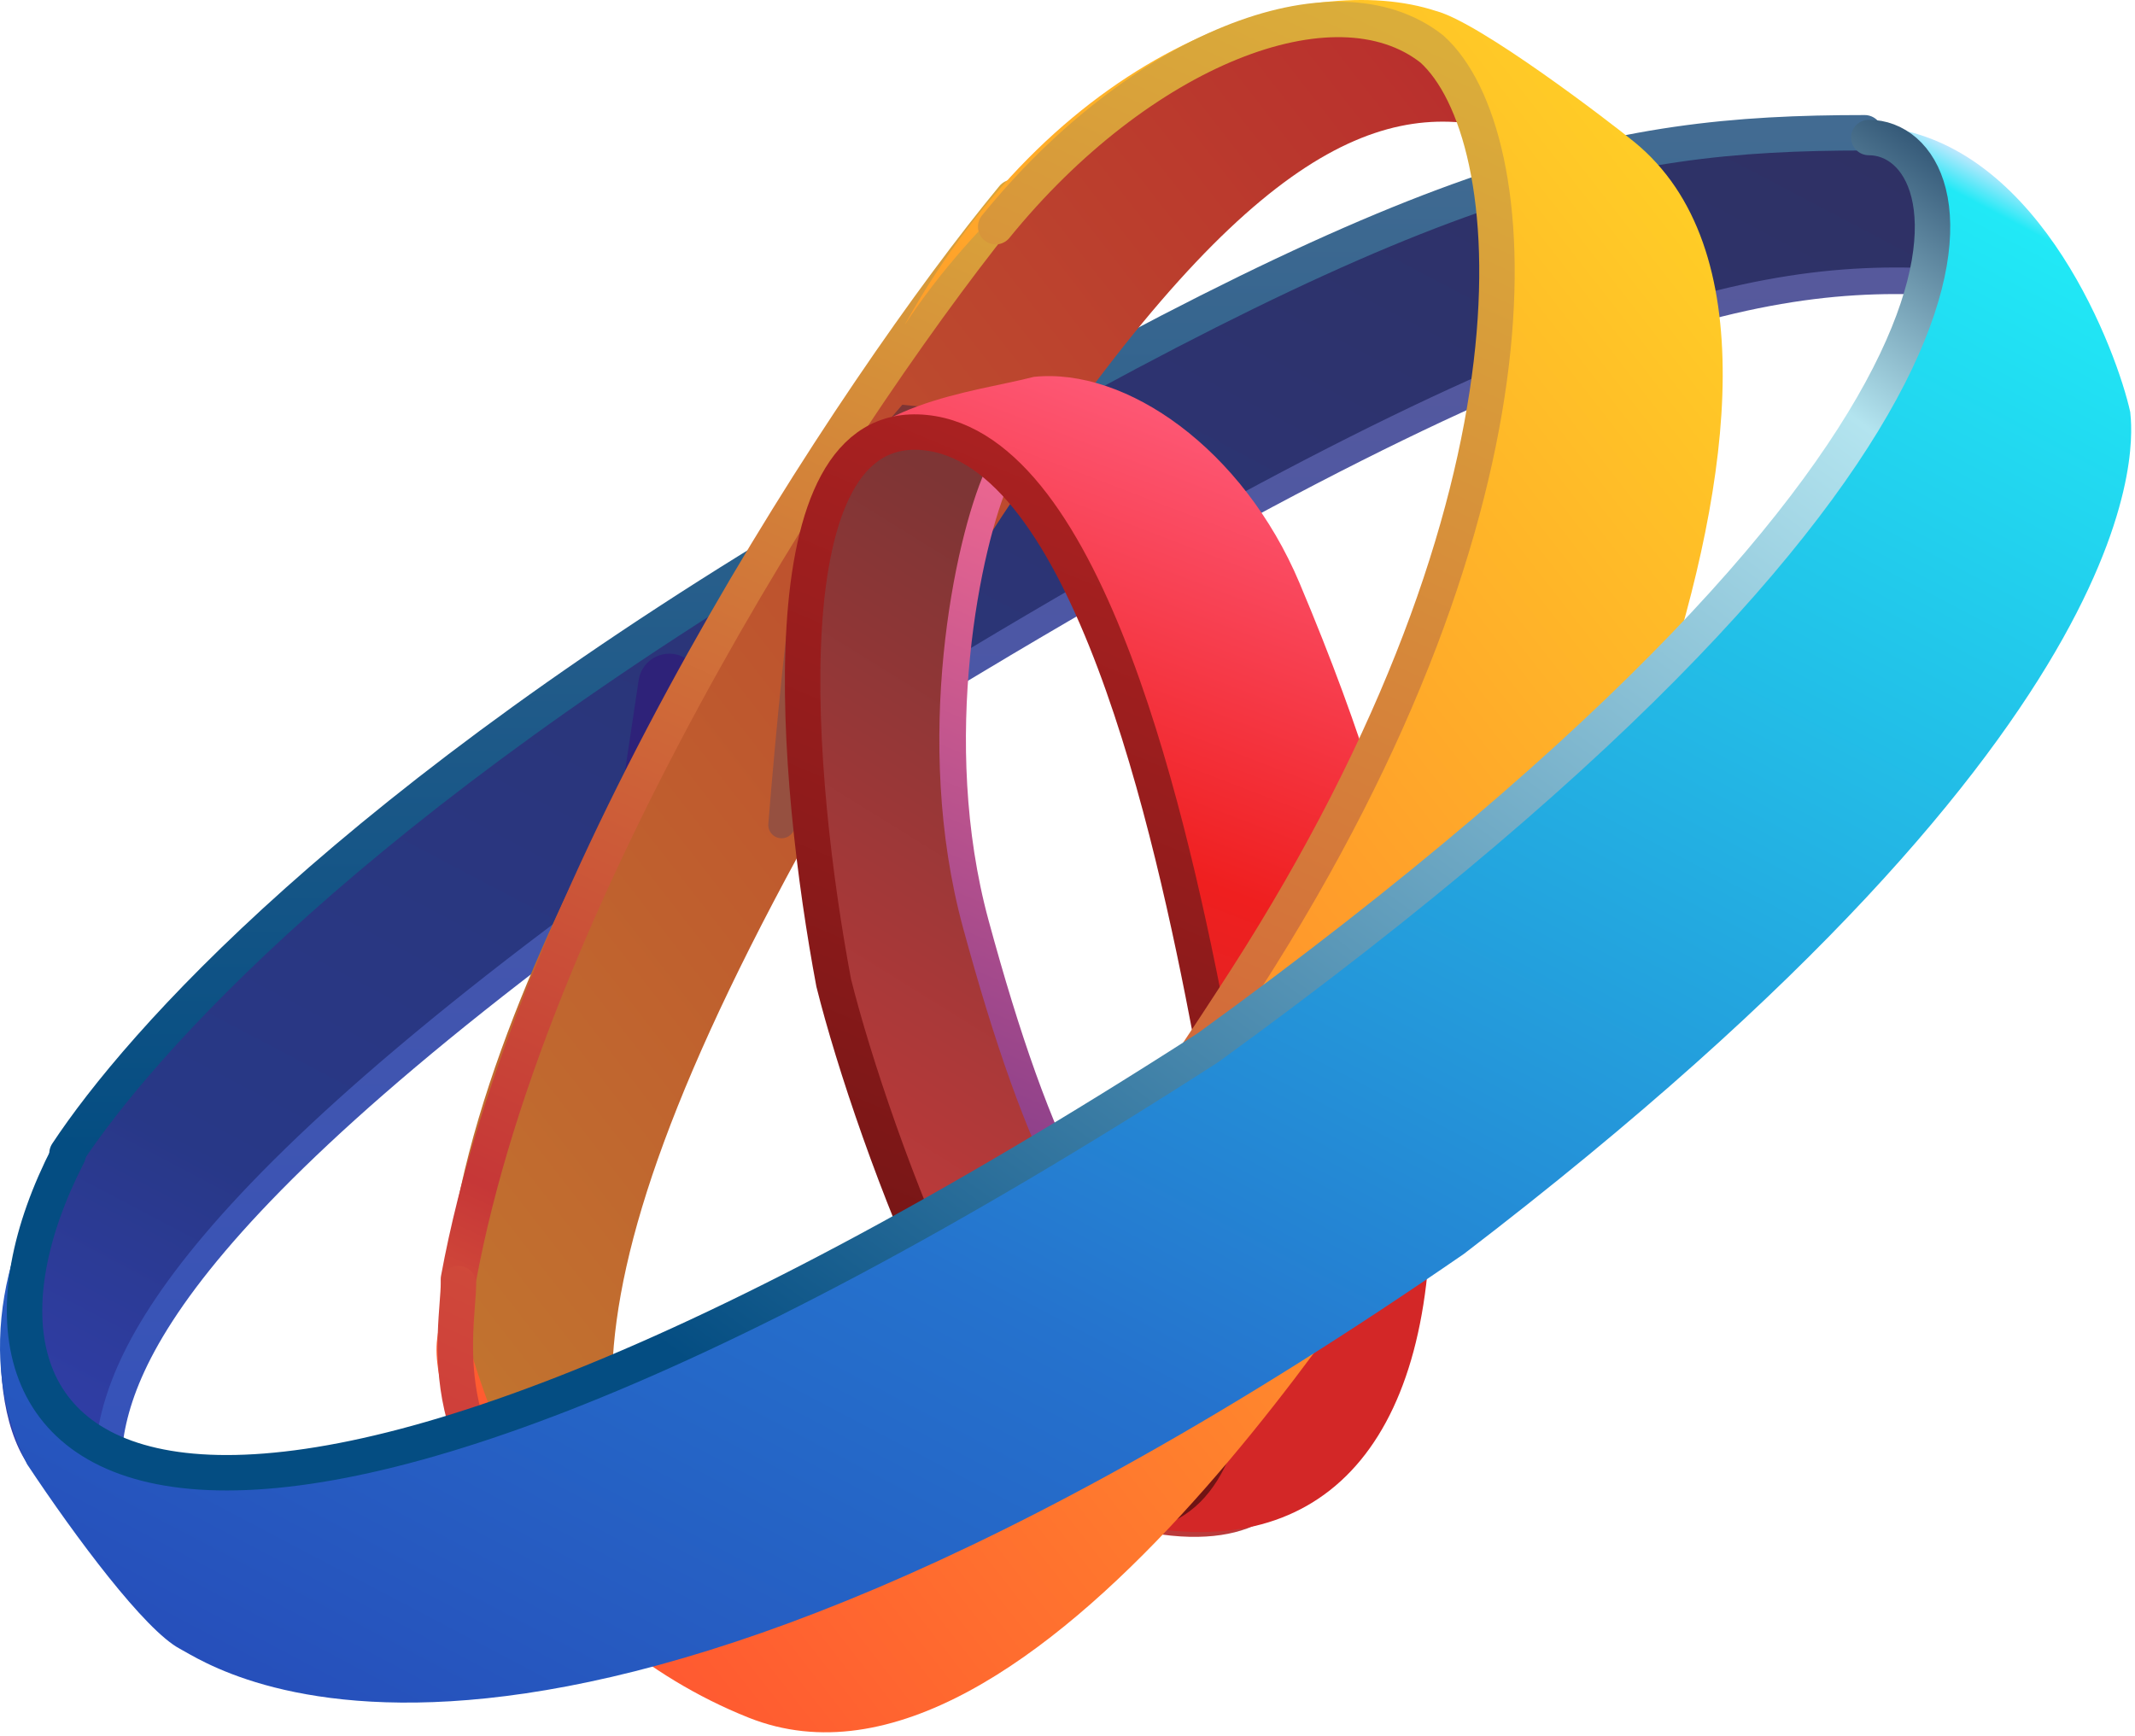
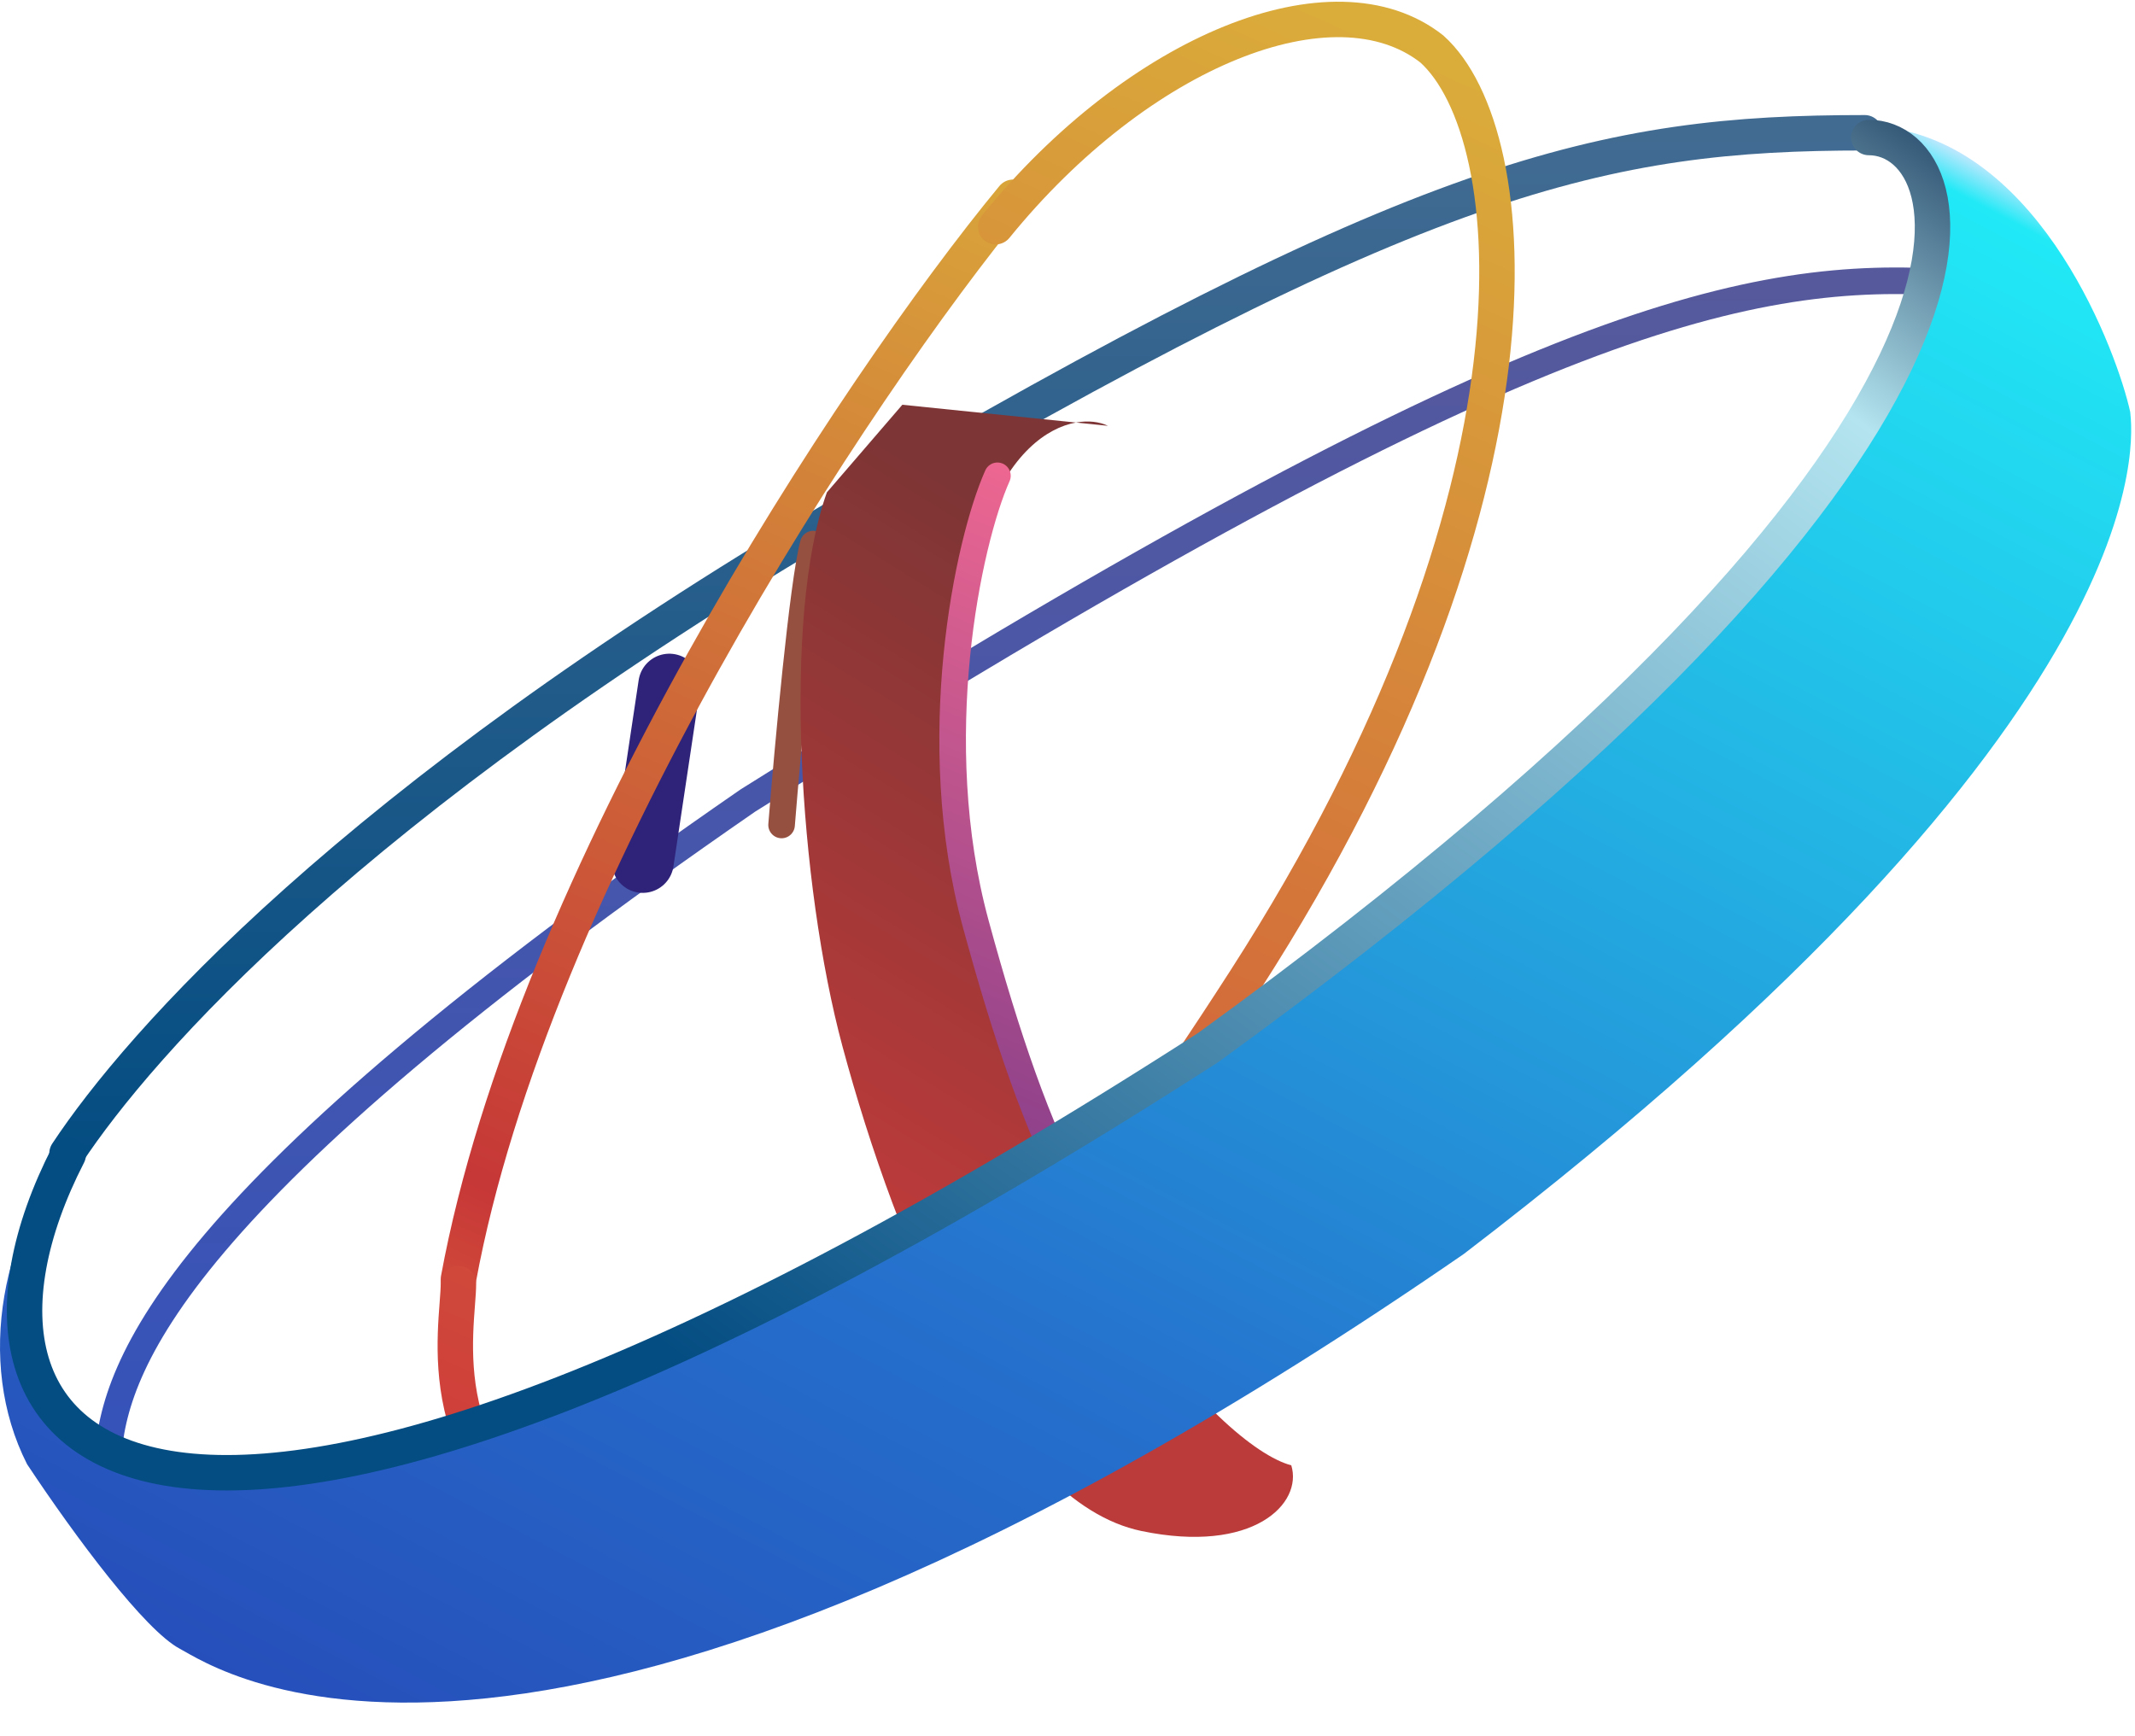
<svg xmlns="http://www.w3.org/2000/svg" data-bbox="0 0 240.57 195.562" viewBox="0 0 241 196" height="196" width="241" data-type="ugc">
  <g>
-     <path fill="url(#dda5d68d-6fba-481f-9f4a-d0a5f8415273)" d="M90.238 88.466c-70.102 45.181-81.541 69.646-76.739 78.882-1.03 1.959-.497 4.232-7.134.908-8.295-4.155-8.017-24.076-1.292-34.72C35.567 92.133 65.41 76.792 122.89 42.688c45.984-27.283 82.198-32.93 94.031-26.71 1.963 6.887 10.084 20.652 3.874 17.141-7.762-4.388-42.928-1.13-130.557 55.347Z" />
    <path stroke-linecap="round" stroke-width="3" stroke="url(#781b3d01-3135-412a-8541-90f5b4fce3f5)" d="M12.174 164.78c.632-10.755 7.471-29.687 72.267-74.42 83.91-52.732 111.141-59.646 133.643-58.562" fill="none" />
    <path stroke-linecap="round" stroke-width="4" stroke="url(#e8b2512c-84b1-4061-abbe-b067d8c4b7b9)" d="M7.564 130.212c8.179-12.38 32.127-39.582 87.163-71.98 65.745-38.703 86.35-43.243 115.766-43.243" fill="none" />
    <path stroke-linecap="round" stroke-width="7" stroke="#2E2279" d="m72.555 97.298 3-20" fill="none" />
-     <path fill="url(#262a4bd5-6e56-4ebb-a695-87eba0f1080e)" d="M108.062 66.139c-45.289 72.253-43.628 94.866-32.086 113.541 1.468 6.426-5.51 11.891-20.757-11.368-19.06-29.072 22.25-91.456 24.784-97.232 2.534-5.776 23.648-37.427 27.985-43.108 3.469-4.545 26.588-27.297 47.055-27.21 7.241 2.738 22.368 14.817 11.163 13.214-14.007-2.004-30.328 7.786-58.144 52.163Z" />
    <path stroke-linecap="round" stroke-width="4" stroke="url(#5634d078-46c7-4467-b96d-07c6547d92d6)" d="M114.358 22.27C96.463 43.958 60.018 99.402 51.75 144.4" fill="none" />
    <path stroke-linecap="round" stroke-width="3" stroke="#965040" d="M88.225 93.133c.698-8.713 2.39-27.253 3.574-31.71" fill="none" />
    <path fill="url(#b3f49729-f421-4a5d-aa9c-d65b9bc30d35)" d="M95.103 118.147C90.2 99.943 88.296 69.612 93.34 55.584l8.516-9.89 19.599 2.007c1.411-.255 2.675-.08 3.618.37l-3.618-.37c-6.628 1.199-16.521 11.89-11.851 48.137 5.665 43.965 28.154 67.497 36.157 69.585 1.325 4.328-4.297 10.034-16.913 7.416-15.771-3.272-27.614-31.938-33.744-54.692Z" />
-     <path fill="url(#a4670866-7886-4d46-ad2d-ed416f827ca3)" d="M161.495 134.972c.461-16.322-.15-34.418-14.813-69.174-6.362-15.081-19.535-24.35-29.99-23.252-6.744 1.757-20.475 2.96-23.335 12.429 14.552-15.905 24.531 4.492 28.258 12.275 6.854 14.312 13.228 41.039 15.074 53.106l2.928 24.916c-.668 19.228-5.142 24.329-12.617 26.664 21.759 4.966 34.788-8.337 34.495-36.964Z" />
    <path stroke-linecap="round" stroke-width="3" stroke="url(#c0292aeb-72fa-4eb3-b49c-cf0997bed267)" d="M112.591 53.714c-3.337 7.469-8.082 29.873-2.444 50.596 7.048 25.904 13.732 39.642 27.718 51.846" fill="none" />
-     <path stroke-linecap="round" stroke-width="4" stroke="url(#e0082f48-03c7-4581-b07b-63dad2b3928c)" d="M104.431 48.836c18.396 1.854 27.832 44.648 32.226 67.77 3.707 24.057 6.37 55.091-9.852 54.152-12.978-.751-28.273-42.11-32.696-59.803-4.237-22.565-8.074-63.972 10.322-62.119Z" fill="none" />
-     <path fill="url(#487ac18b-3530-4303-a8d1-267188064c83)" d="M53.142 152.496c16.686 56.254 53.869 4.391 86.579-42.123 33.312-47.37 33.1-93.572 20.788-105.54-9.85-9.573-42.343 7.493-58.404 31.867 17.869-32.12 45.669-40.18 60.013-35.453 4.955 1.31 19.542 12.476 22.364 14.78 29.061 23.74-13.922 104.642-20.749 114.415-7.631 10.924-47.139 76.253-79.219 63.47-23.658-9.427-35.93-33.257-35.208-42.347.429-5.405 5.68-14.91 3.836.931Z" />
    <path stroke-linecap="round" stroke-width="11" stroke="url(#697adf5c-4963-42da-889d-5d431715f6c7)" d="M146.85 143.135c6.601-4.374 17.632-12.94 22.619-18.184" fill="none" />
    <path stroke-linecap="round" stroke-width="4" stroke="url(#e0a09a4f-26c6-4f22-b2bb-e1ef9f204c9f)" d="M112.394 25.59c16.164-19.91 38.183-28.754 49.242-20.053 10.589 9.55 14.29 50.087-21.038 105.068-35.327 54.982-57.848 69.796-73.917 65.83-18.931-10.034-14.932-26.534-14.932-31.534" fill="none" />
    <path fill="url(#84e86834-972d-4f5a-96c5-e98b4d118ac6)" d="M133.49 119.867c67.004-43.193 96.795-95.931 79.85-105.42 17.256 2.504 25.668 25.444 27.121 32.064.234 2.486 4.558 34.014-75.226 95.053-104.749 72.237-140.977 46.65-144.921 44.577-3.945-2.073-11.78-12.583-17.258-20.843-5.907-11.632-2.843-26.801 5.696-36.609-22.784 54.101 40.984 45.17 124.738-8.822Z" />
    <path stroke-linecap="round" stroke-width="4" stroke="url(#f2143f27-f72b-4eaf-9355-d0a65daf62a4)" d="M210.951 15.524c11.657 0 21.367 33.218-74.606 102.759-119.02 76.59-146.4 46.632-128.643 12.065" fill="none" />
    <defs fill="none">
      <linearGradient gradientUnits="userSpaceOnUse" y2="-13.33" x2="165.259" y1="196.778" x1="54.828" id="dda5d68d-6fba-481f-9f4a-d0a5f8415273">
        <stop stop-color="#323FAF" />
        <stop stop-color="#283887" offset=".188" />
        <stop stop-color="#2F3164" offset="1" />
      </linearGradient>
      <linearGradient gradientUnits="userSpaceOnUse" y2="164.78" x2="115.129" y1="31.709" x1="115.129" id="781b3d01-3135-412a-8541-90f5b4fce3f5">
        <stop stop-color="#56599C" />
        <stop stop-color="#3553BA" offset="1" />
      </linearGradient>
      <linearGradient gradientUnits="userSpaceOnUse" y2="130.212" x2="109.029" y1="15.046" x1="109.029" id="e8b2512c-84b1-4061-abbe-b067d8c4b7b9">
        <stop stop-color="#426B92" />
        <stop stop-color="#044D82" offset="1" />
      </linearGradient>
      <linearGradient gradientUnits="userSpaceOnUse" y2="28.477" x2="186.852" y1="146.358" x1="35.428" id="262a4bd5-6e56-4ebb-a695-87eba0f1080e">
        <stop stop-color="#C2762F" />
        <stop stop-color="#B92D2D" offset="1" />
      </linearGradient>
      <linearGradient gradientUnits="userSpaceOnUse" y2="144.361" x2="52.056" y1="19.705" x1="108.533" id="5634d078-46c7-4467-b96d-07c6547d92d6">
        <stop stop-color="#D9A43A" />
        <stop stop-color="#C63737" offset=".922" />
        <stop stop-color="#CF4639" offset="1" />
      </linearGradient>
      <linearGradient gradientUnits="userSpaceOnUse" y2="66.814" x2="126.855" y1="128.289" x1="88.719" id="b3f49729-f421-4a5d-aa9c-d65b9bc30d35">
        <stop stop-color="#BB3A3A" />
        <stop stop-color="#7E3535" offset="1" />
      </linearGradient>
      <linearGradient gradientUnits="userSpaceOnUse" y2="56.07" x2="161.362" y1="136.181" x1="130.635" id="a4670866-7886-4d46-ad2d-ed416f827ca3">
        <stop stop-color="#D32727" />
        <stop stop-color="#EF1F1F" offset=".419" />
        <stop stop-color="#FE5977" offset="1" />
      </linearGradient>
      <linearGradient gradientUnits="userSpaceOnUse" y2="143.518" x2="107.809" y1="62.21" x1="141.998" id="c0292aeb-72fa-4eb3-b49c-cf0997bed267">
        <stop stop-color="#F06891" />
        <stop stop-color="#893F8A" offset=".854" />
        <stop stop-color="#261493" offset="1" />
      </linearGradient>
      <linearGradient gradientUnits="userSpaceOnUse" y2="153.473" x2="95.093" y1="58.027" x1="135.228" id="e0082f48-03c7-4581-b07b-63dad2b3928c">
        <stop stop-color="#AA2121" />
        <stop stop-color="#6F1414" offset="1" />
      </linearGradient>
      <linearGradient gradientUnits="userSpaceOnUse" y2="32.344" x2="202.844" y1="157.139" x1="42.538" id="487ac18b-3530-4303-a8d1-267188064c83">
        <stop stop-color="#A78D30" />
        <stop stop-color="#FF5631" offset="0" />
        <stop stop-color="#FFCF26" offset="1" />
      </linearGradient>
      <linearGradient gradientUnits="userSpaceOnUse" y2="143.272" x2="153.294" y1="125.871" x1="158.617" id="697adf5c-4963-42da-889d-5d431715f6c7">
        <stop stop-opacity=".94" stop-color="#B62E2E" />
        <stop stop-opacity=".72" stop-color="#B63535" offset="1" />
      </linearGradient>
      <linearGradient gradientUnits="userSpaceOnUse" y2="182.09" x2="78.118" y1="3.853" x1="158.872" id="e0a09a4f-26c6-4f22-b2bb-e1ef9f204c9f">
        <stop stop-color="#DAAD3A" />
        <stop stop-color="#CE3A3A" offset="1" />
      </linearGradient>
      <linearGradient gradientUnits="userSpaceOnUse" y2="-9.008" x2="173.498" y1="209.236" x1="58.79" id="84e86834-972d-4f5a-96c5-e98b4d118ac6">
        <stop stop-color="#264EBA" />
        <stop stop-color="#2572CD" offset=".323" />
        <stop stop-color="#21E9F6" offset=".979" />
        <stop stop-color="#E2E7FF" offset="1" />
      </linearGradient>
      <linearGradient gradientUnits="userSpaceOnUse" y2="141.298" x2="60.555" y1="-17.202" x1="177.555" id="f2143f27-f72b-4eaf-9355-d0a65daf62a4">
        <stop stop-color="#274A6B" />
        <stop stop-color="#B3E4EF" offset=".167" />
        <stop stop-color="#044D82" offset="1" />
      </linearGradient>
    </defs>
  </g>
</svg>